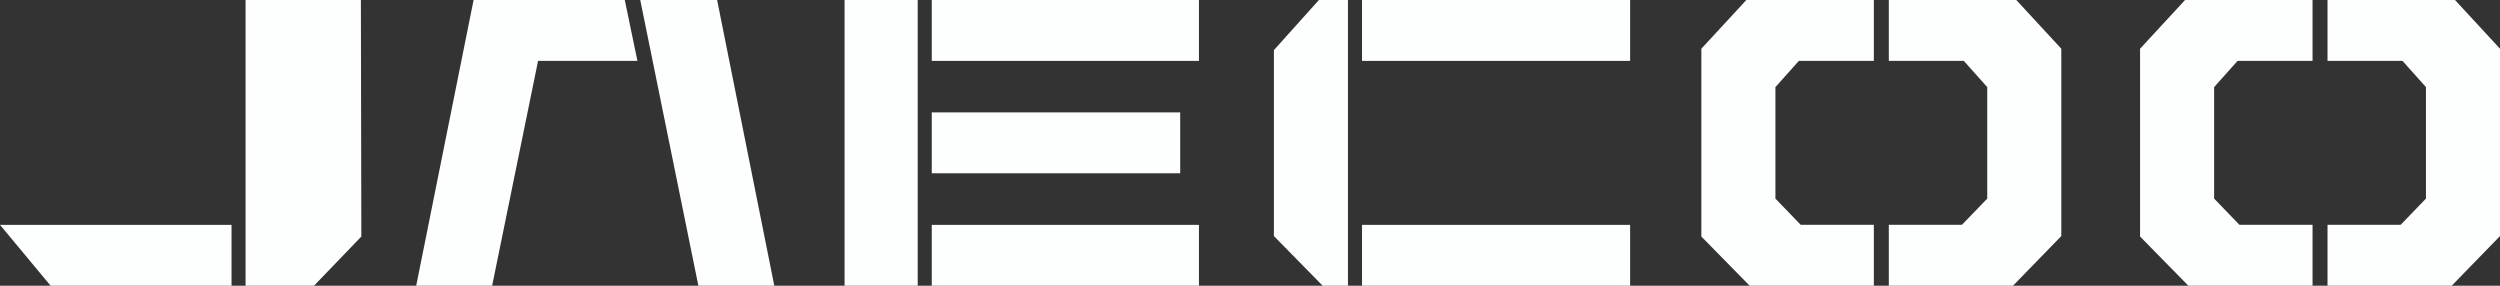
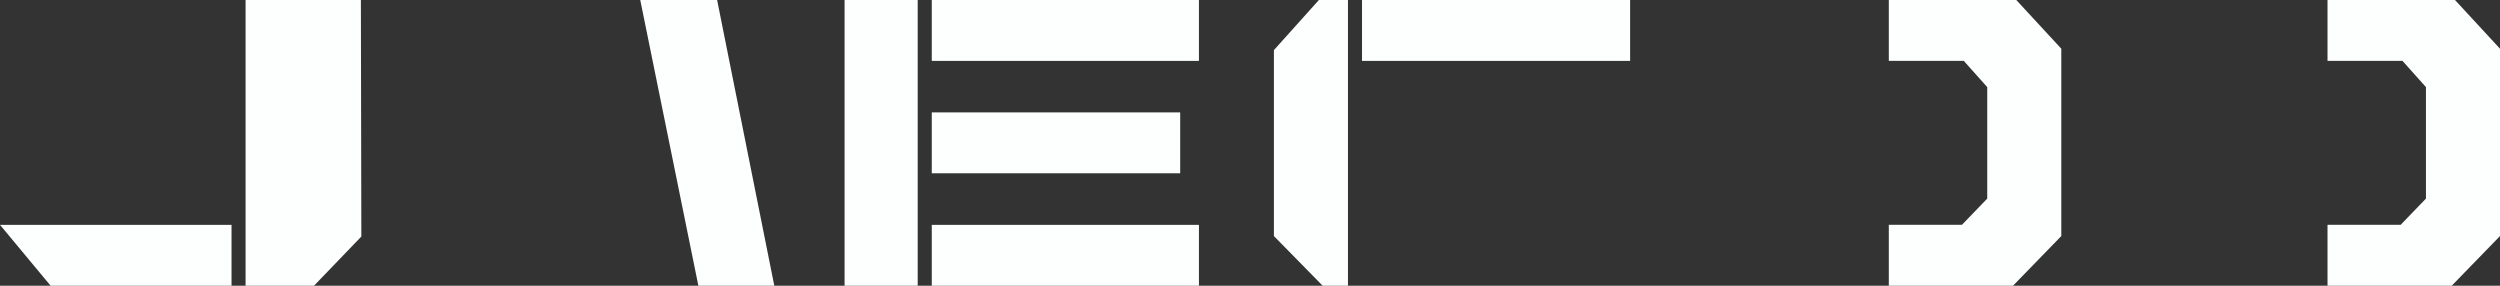
<svg xmlns="http://www.w3.org/2000/svg" width="210" height="24" viewBox="0 0 210 24" fill="none">
  <rect x="0" y="0" width="210" height="24" fill="#333333" stroke="none" />
  <g clip-path="url(#clip0_857_13762)">
    <path d="M4.252 24.002L0 18.887H19.449V24.002H4.252Z" fill="#FDFEFE" />
    <path d="M26.377 24H20.629V0H30.314L30.353 19.869L26.377 24Z" fill="#FDFEFE" />
    <path d="M65.041 24H58.663L53.781 0H60.238L65.041 24Z" fill="#FDFEFE" />
    <path d="M70.945 0H77.087V24H70.945V0Z" fill="#FDFEFE" />
    <path d="M78.269 18.887H100.711V24.002H78.269V18.887Z" fill="#FDFEFE" />
    <path d="M78.269 9.441H99.136V14.556H78.269V9.441Z" fill="#FDFEFE" />
    <path d="M78.269 0H100.711V5.115H78.269V0Z" fill="#FDFEFE" />
    <path d="M113.228 24V0H110.787L107.008 4.21V19.829L111.102 24H113.228Z" fill="#FDFEFE" />
-     <path d="M114.41 18.887H136.93V24.002H114.41V18.887Z" fill="#FDFEFE" />
    <path d="M114.41 0H136.93V5.115H114.41V0Z" fill="#FDFEFE" />
-     <path d="M151.103 5.115H157.403V0H146.694L142.914 4.092V19.869L146.97 24H157.403V18.885H151.261L149.135 16.682V7.318L151.103 5.115Z" fill="#FDFEFE" />
-     <path d="M187.955 5.115H194.254V0H183.545L179.766 4.092V19.869L183.821 24H194.254V18.885H188.112L185.986 16.682V7.318L187.955 5.115Z" fill="#FDFEFE" />
    <path d="M164.96 5.115H158.66V0H169.369L173.149 4.092V19.829L169.093 24H158.66V18.885H164.802L166.928 16.682V7.318L164.96 5.115Z" fill="#FDFEFE" />
    <path d="M201.811 5.115H195.512V0H206.22L210 4.092V19.829L205.945 24H195.512V18.885H201.654L203.78 16.682V7.318L201.811 5.115Z" fill="#FDFEFE" />
-     <path d="M41.339 24H34.961L39.782 0H52.481L53.544 5.115H45.197L41.339 24Z" fill="#FDFEFE" />
  </g>
  <defs>
    <clipPath id="clip0_857_13762">
      <rect width="210" height="24" fill="white" />
    </clipPath>
  </defs>
</svg>